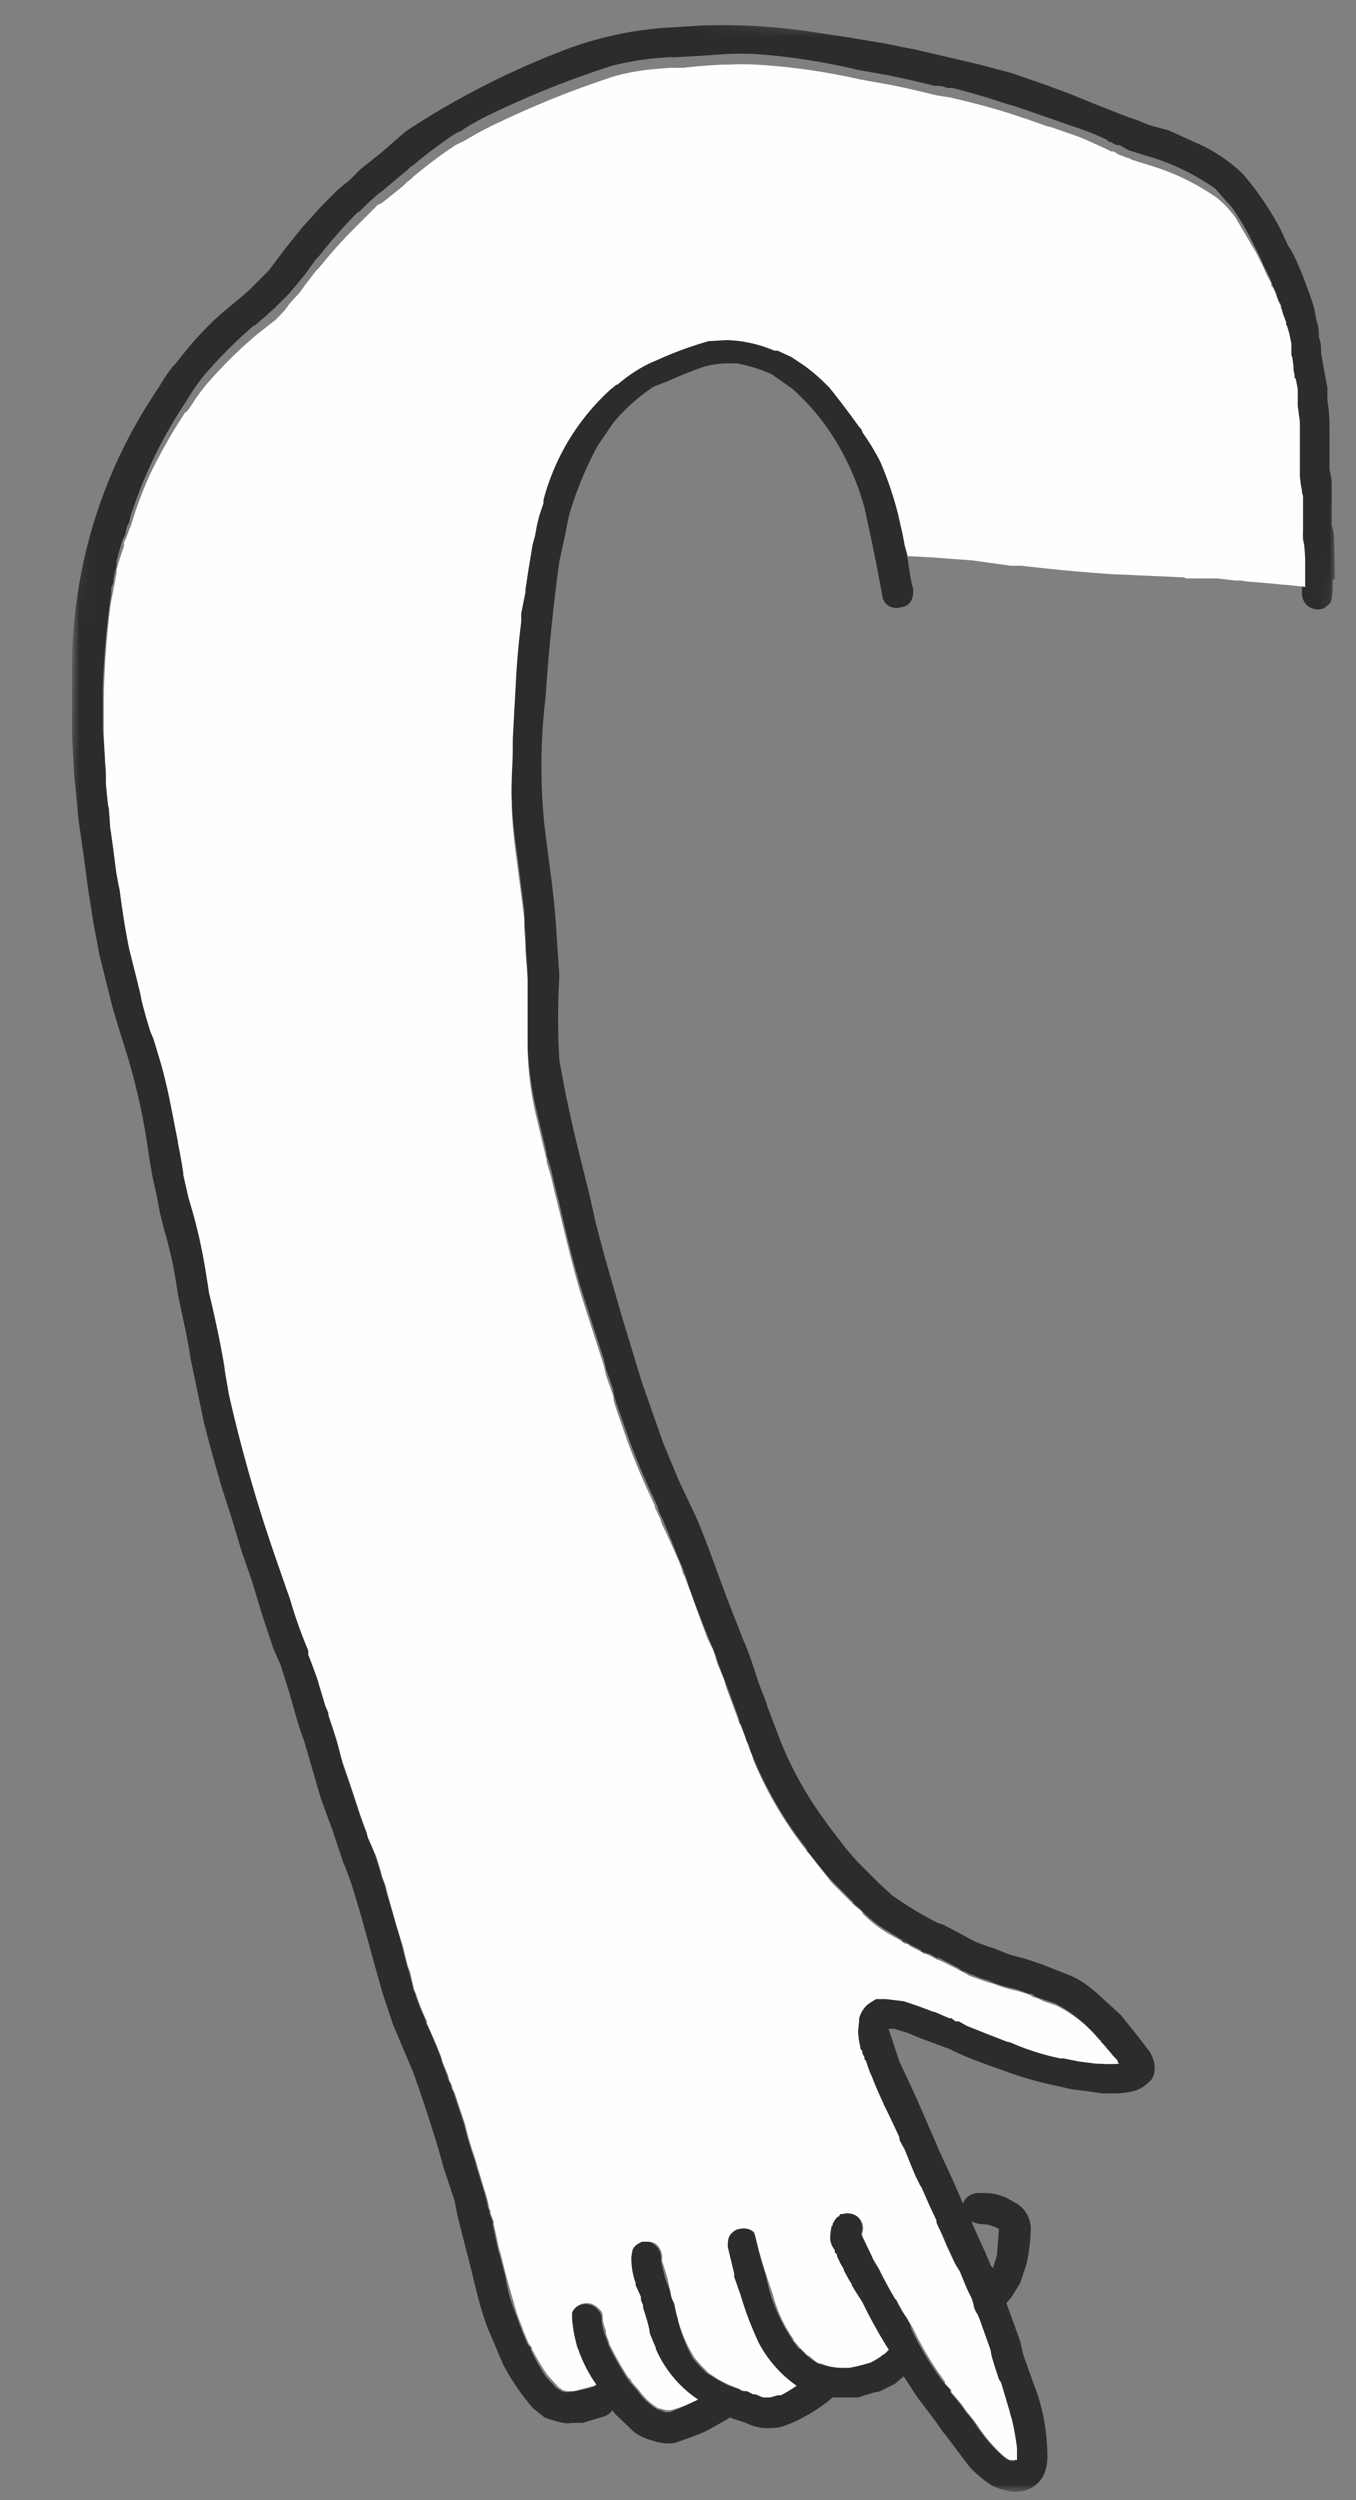
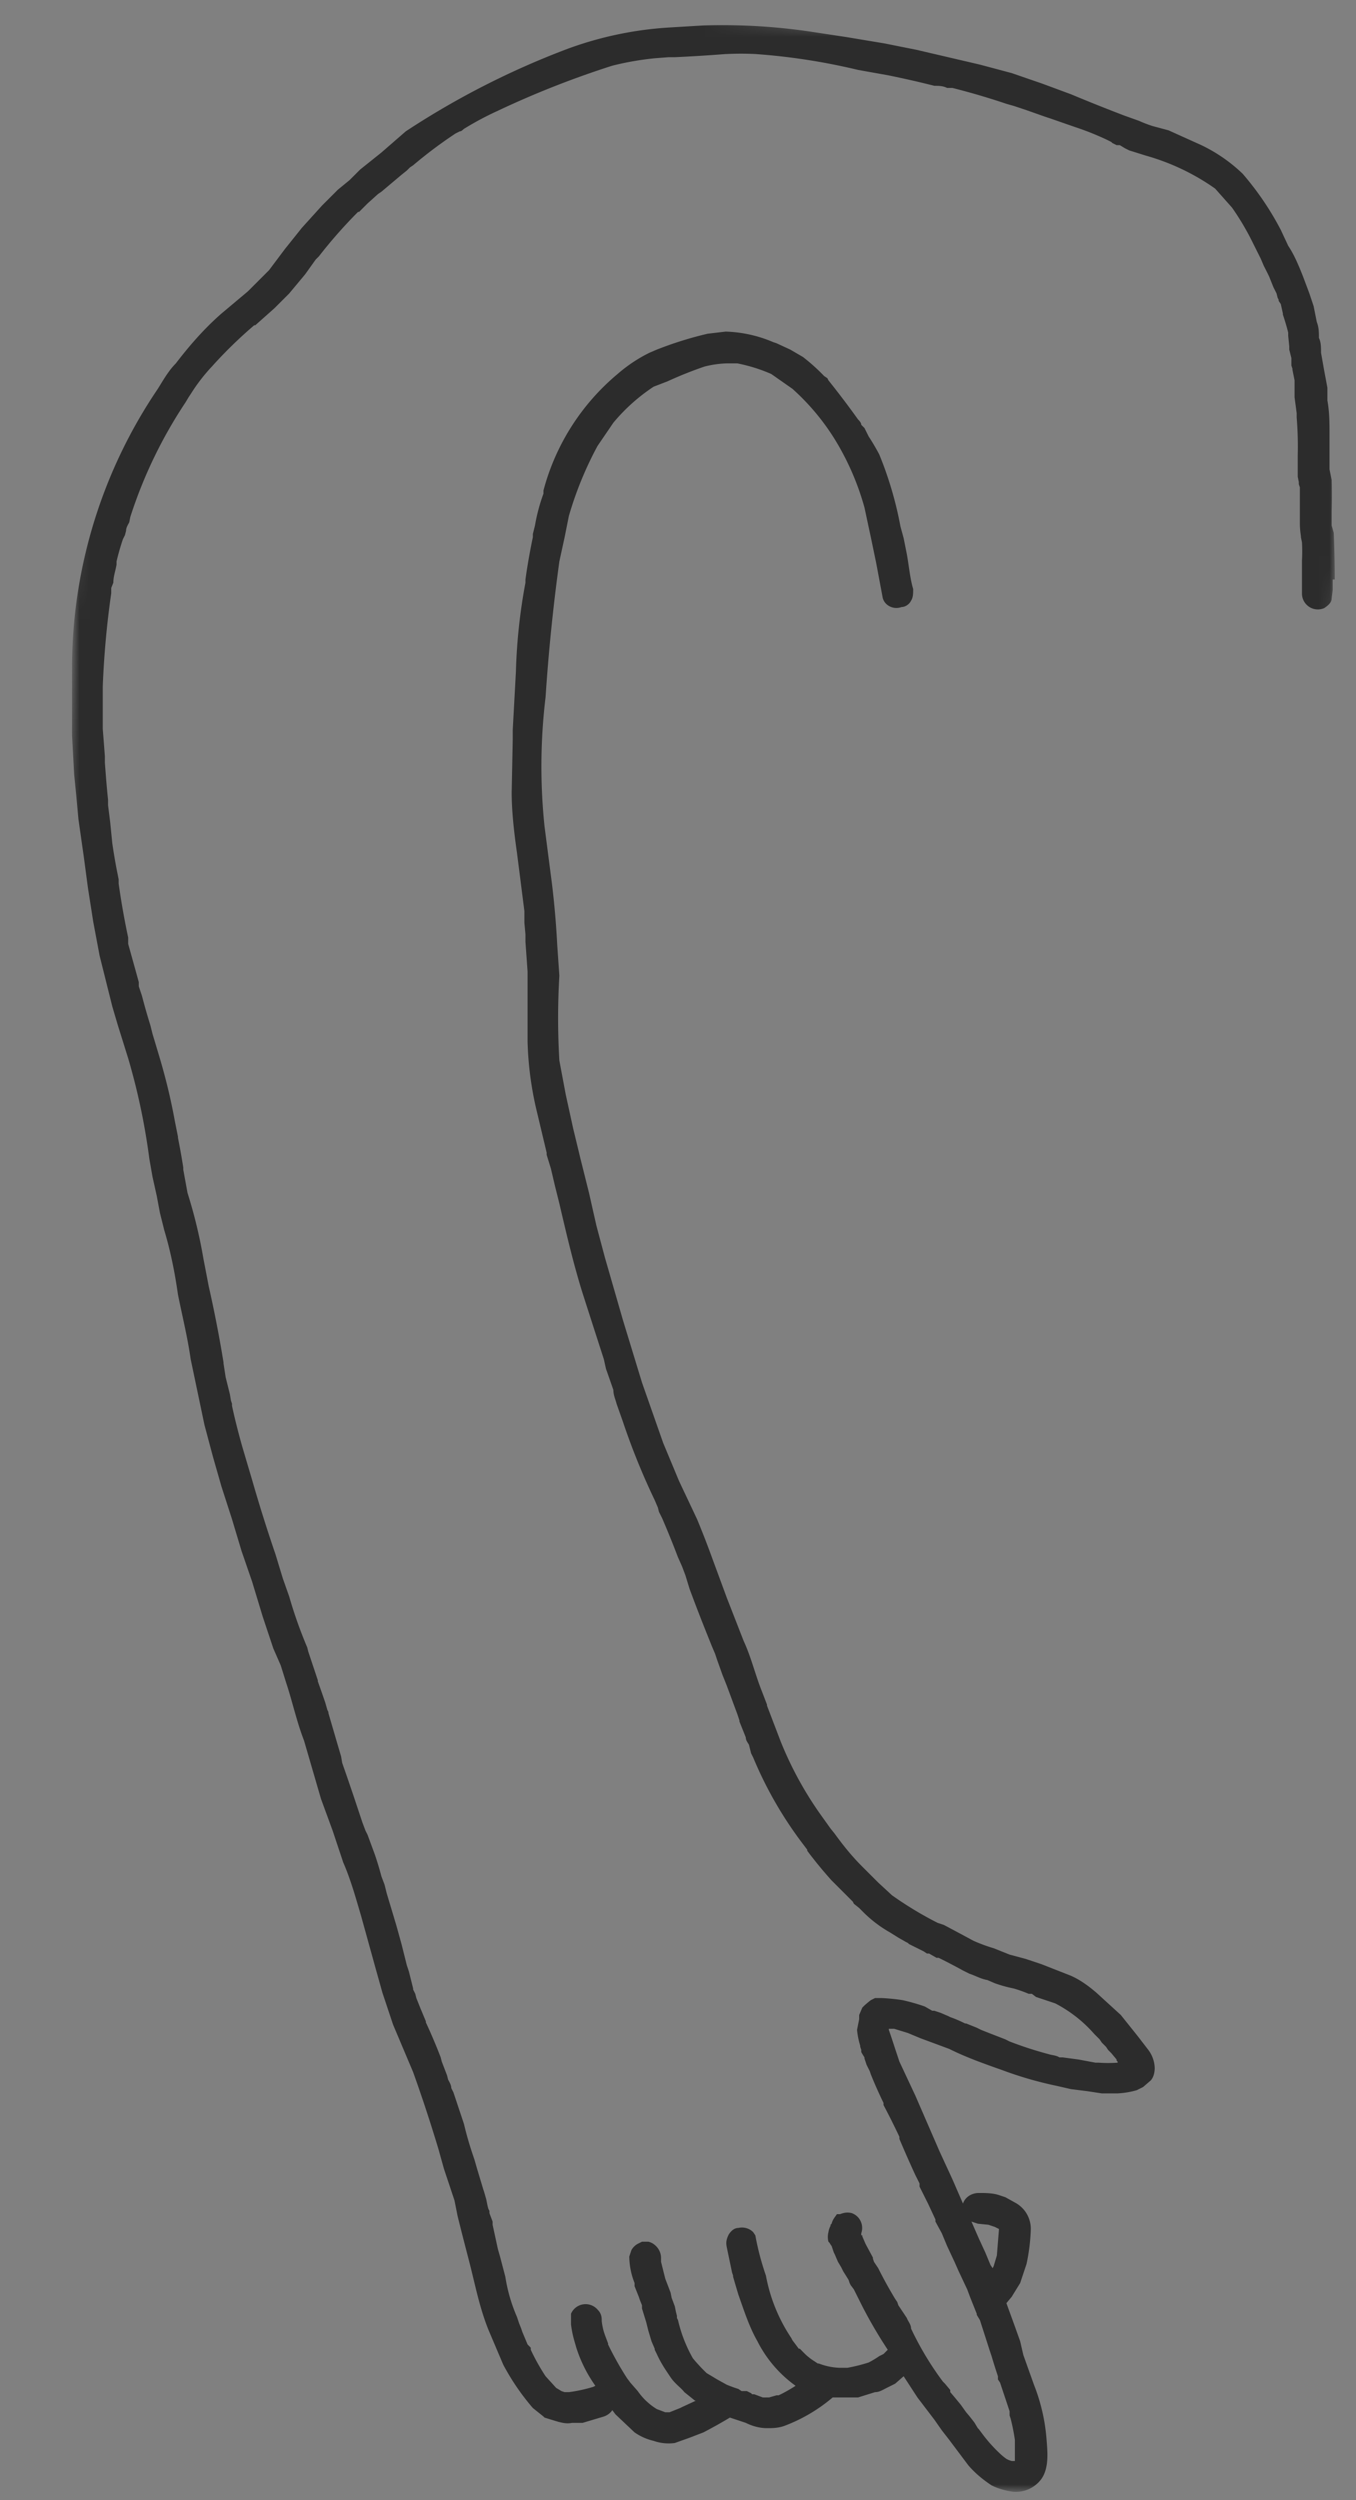
<svg xmlns="http://www.w3.org/2000/svg" width="128" height="236" fill="none">
  <rect width="100%" height="100%" fill="#808080" stroke="none" />
-   <path fill-rule="evenodd" clip-rule="evenodd" d="M90.5 185.9c.3 0 .5.2.7.3l-.7-.3zm-2.8 3.7l-.7-.3.7.3h.1-.1zm-.5-5.4l-.4-.1.4.2h.1zm-1.1 21l-1.1-2.6 1 2.6.5.8-.4-.8zm-1.5-3.5l.4 1-.4-1zm.7-18.4l-.2-.1h.2l.2.2-.2-.1zm-3.8 11.5l-.2-.7.2.7.3.6-.3-.6zm-11-29.5l.2.4-.1-.4zm-.4-1.4zm-3-8l-.2-.5.2.5.3.7-.3-.7zM63 145.3zm-1.1-2.5l-.2-.4.2.4.3.6-.3-.6zm-1-109.4zm-49.6 17l.1-.5.3-.7-.3.7-.1.5zM12.7 93l.2.9.2.8-.2-.8-.2-1zm8.2 36.8l.2 1.3a15.9 15.9 0 0 1-.2-1.3zm.5 2.6v.2l.2.7-.2-.7v-.2zm6.8 22.1l.3 1 .2.3a20.7 20.7 0 0 0-.5-1.3zm2 6.1l.2.7.1.2v-.2l-.3-.7zm2.8 9l.5 1.4c0 .3.2.6.3.8l-.3-.8-.5-1.3zm2.5 6.9l.1.5.3.8a90 90 0 0 1-.4-1.3zm3.1 11v.2l.2.4-.2-.4v-.1zm6.7 19.3l-.1-.3v.3l.3.7v0l-.2-.7zm.3 1.4l.1.2v-.2zm.5 1.5v.2l.5 2.2-.5-2.2v-.2zm13.4 5.7a13.3 13.3 0 0 0 .1.2v-.2zm4 2.7v.5-.1-.4zm6 7.2l.3.1-.4-.1zm1-15.1zm0 15.4l.2.1h.2-.2-.2zm2.5.3h0zm5.4-13.8l.1.2v-.2h-.1zm.4-3.2l.1-.1zm1.2 6.4l-.2-.3.2.3v.2-.2zm1-4.6v-.2.2zm3.3 6.4l.2.3.4.5-.4-.5c0-.1 0-.2-.2-.3zm7.4 11.4l.3.4.1.2-.1-.2-.3-.4zm1.6-6.3l.3 1v0l-.3-1zm.6 1.9v.2l.2.4-.1-.4-.1-.2zm.8 7.8zm9.8-218.7l.2.1.2.1h-.2l-.2-.2zm18 32.2v0zM95.6 232.1z" fill="#1B1B20" />
  <mask id="a" maskUnits="userSpaceOnUse" x="0" y="0" width="128" height="236">
    <path fill-rule="evenodd" clip-rule="evenodd" d="M9 0l118.7 4.2-8 231.8L1 231.9 9 0z" fill="#fff" />
  </mask>
  <g mask="url(#a)">
    <path fill-rule="evenodd" clip-rule="evenodd" d="M92.4 211.3l-.7-1.6.6.2 1 .1.6.2.4.2-.2 2.5-.3 1-.1.2-.2-.3-.5-1.2-.6-1.3zM126 54.7a121.8 121.8 0 0 0-.1-4.4l-.2-.7v-1.3a69.4 69.4 0 0 0 0-3l-.2-1V43v-2c0-1 0-2.1-.2-3.2v-1.2L125 35l-.3-1.7c0-.5 0-1-.2-1.4 0-.5 0-1-.2-1.5l-.3-1.5-.4-1.2-.6-1.6c-.4-1-.8-2-1.4-2.9l-.7-1.5a27.7 27.7 0 0 0-3.6-5.3 14.9 14.9 0 0 0-3.9-2.7l-3.1-1.4-1.5-.4a13 13 0 0 1-1.3-.5l-1.4-.5a175.5 175.5 0 0 1-5-2l-2.7-1-2.9-1-3-.8-6-1.4-3-.6-3.6-.6-3.3-.5a56.6 56.6 0 0 0-10.2-.6l-3.3.2a33.7 33.7 0 0 0-9.5 2 77.4 77.4 0 0 0-15.3 7.8l-2.3 2-2 1.6-1 1-1.1.9-1.5 1.5-1.9 2.1-1.6 2-1.5 2-2 2-2.5 2.1c-1.6 1.4-3 3-4.3 4.7-.7.7-1.2 1.6-1.7 2.4a47 47 0 0 0-8.1 26L6.8 66v3.4l.2 3.7.2 2 .2 2.2.5 3.5.4 3 .5 3.2.6 3.2.8 3.2.4 1.6.5 1.7 1 3.2a62 62 0 0 1 2 9.5l.3 1.7.4 1.8.3 1.6.4 1.6c.6 2 1 4 1.3 6.1.4 2 .9 4 1.2 6.1l1.3 6.2.8 3 .8 2.8 1 3.1.9 3 1 2.9 1 3.3 1 3 .7 1.6.5 1.6c.6 1.8 1 3.7 1.7 5.5l1.6 5.5 1.1 3 1 3c.7 1.6 1.2 3.4 1.7 5.1l1.3 4.7.7 2.5 1 3 1.9 4.5a145.4 145.4 0 0 1 2.4 7.3l.5 1.8 1 3 .3 1.5.4 1.6.8 3.1c.5 2 .9 4 1.7 6l1.4 3.3a22.1 22.1 0 0 0 2.8 4.1l1 .8.1.1a97.2 97.2 0 0 0 1.3.4c.4.1.8.2 1.3.1h1l2-.6c.3-.1.6-.3.8-.6l.3.4 1.8 1.7a5.3 5.3 0 0 0 1.8.8 4.3 4.3 0 0 0 2 .2l1.4-.5 1.3-.5a46.4 46.4 0 0 0 2.5-1.4l1.5.5c.6.3 1.3.5 2 .5.5 0 1 0 1.6-.2a15.4 15.4 0 0 0 4.6-2.7H81l1.6-.5c.4 0 .7-.2 1.1-.4l.8-.4.8-.7 1.3 2 1.6 2.1.7 1 .7.9 1.8 2.4c.6.7 1.3 1.3 2.2 1.9.6.3 1.3.5 2 .6a3 3 0 0 0 2.7-1.2c.7-1 .6-2.4.5-3.6a17.7 17.7 0 0 0-1.2-5.3l-1-2.8-.3-1.3-.5-1.4-.8-2.2.5-.6.8-1.3.6-1.8a18 18 0 0 0 .4-3.2 2.8 2.8 0 0 0-1.5-2.6l-.9-.5-.6-.2c-.6-.2-1.3-.2-1.9-.2-.7 0-1.3.4-1.5 1l-1-2.3-1.2-2.6-2.3-5.3-1.5-3.2-.4-1.2a75.2 75.2 0 0 0-.6-1.8v-.1h.5l1.3.4 1.2.5 2.7 1c1.6.8 3.3 1.4 5 2a35.2 35.2 0 0 0 5.2 1.5l1.3.3 1.6.2 1.3.2h1.5a8 8 0 0 0 1.8-.3l.6-.3.7-.6c.3-.3.4-.8.4-1.2a3 3 0 0 0-.6-1.7l-1-1.3-1.6-2-2.3-2.1c-.7-.6-1.5-1.2-2.4-1.6l-2.8-1.1-1.5-.5-1.5-.4-1.5-.6a16 16 0 0 1-1.9-.7l-1.3-.7-1.5-.8-.6-.2a34 34 0 0 1-4.3-2.6l-1.3-1.2-1.5-1.5c-1-1-1.8-2-2.6-3.1l-.4-.5-1-1.4a33.6 33.6 0 0 1-3.7-6.8l-1.3-3.4v-.1l-.5-1.3c-.6-1.5-1-3.2-1.7-4.7l-1.6-4.1-1.4-3.8a85 85 0 0 0-1.4-3.6l-1.7-3.6-1.5-3.6-2-5.7-1.8-5.9-1.7-5.9-.8-3-.7-3.1-.8-3.2-.7-2.9-.7-3.2-.6-3.2a68.3 68.3 0 0 1 0-8l-.2-2.9a82.3 82.3 0 0 0-.5-5.8l-.7-5.4a54.8 54.8 0 0 1 .1-12.2A181.4 181.4 0 0 1 52.8 53l.5-2.3.4-2a33.6 33.6 0 0 1 2.7-6.6l1.5-2.2a17.4 17.4 0 0 1 3.8-3.4L63 36a37.4 37.4 0 0 1 3.5-1.4 9.7 9.7 0 0 1 2.1-.3h1a15.4 15.4 0 0 1 3.2 1l2 1.4a21.8 21.8 0 0 1 4.6 5.8 25 25 0 0 1 2.2 5.4l.6 2.8.5 2.4.6 3.2c.1.8 1 1.3 1.8 1 .3 0 .7-.2.9-.6.2-.3.2-.7.2-1.1-.3-1-.4-2.2-.6-3.3l-.1-.5-.2-1-.3-1.1a34.5 34.5 0 0 0-2-6.8 21.1 21.1 0 0 0-1-1.7l-.4-.8-.3-.3c0-.2-.2-.4-.3-.5a86.3 86.3 0 0 0-2.8-3.7l-.1-.2-.3-.2a18.3 18.3 0 0 0-2-1.8l-1.2-.7-1.3-.6-.3-.1a12.3 12.3 0 0 0-4.5-1l-1.7.2A34.6 34.6 0 0 0 62 33l-.7.3a14 14 0 0 0-3 2 21.5 21.5 0 0 0-7 11v.3a16.9 16.9 0 0 0-.8 3l-.2.8v.3a65.5 65.5 0 0 0-.6 3.3l-.1.7v.3a53 53 0 0 0-.9 8.4l-.3 5.5v.9l-.1 5c0 1.7.2 3.6.5 5.7l.7 5.5v1.1l.1 1.1v.7l.2 2.8v6.6a31.6 31.6 0 0 0 .8 6.3l1 4.2v.2l.4 1.3.4 1.7.4 1.6c.7 3 1.4 6 2.3 8.8l.9 2.8 1 3.1.2.9.7 2c0 .5.2.9.3 1.3l.6 1.7a65 65 0 0 0 3 7.4l.3.7.1.4.3.6A89.2 89.2 0 0 1 64 147l.4.9.3.8.4 1.3a170.5 170.5 0 0 0 1.7 4.4l.4 1 .3.7.2.6.5 1.4.4 1 1 2.7.2.6v.1l.6 1.5c0 .3.2.5.3.7l.2.8.2.4a36.8 36.8 0 0 0 4.8 8.3l.3.4v.1a40 40 0 0 0 2.3 2.8l2 2 .1.2.5.4.2.2.1.1a11.7 11.7 0 0 0 2.6 2l.8.5.7.4.2.1.1.1 1 .5.4.2.3.2h.2l.7.4h.2a57 57 0 0 1 2.3 1.2l.6.3c.6.2 1.1.5 1.7.6l.7.3a12.5 12.5 0 0 0 1.8.5 12.8 12.8 0 0 1 1.4.5h.3l.4.3.6.2 1.2.4a12.6 12.6 0 0 1 3.7 2.9l.4.4.1.1.2.3.4.4.2.3.3.3.5.6v.1l.1.1v.1a12.3 12.3 0 0 1-1.8 0h-.3l-1.6-.3-1.5-.2h-.3c-.3-.2-.7-.2-1-.3a35 35 0 0 1-3.7-1.2l-.4-.2-1.8-.7-.5-.2-.4-.2-1-.4h-.1a11.9 11.9 0 0 0-1.4-.6l-.2-.1-.7-.3-.6-.2H88l-.7-.4a17.8 17.8 0 0 0-2.1-.6 18.1 18.1 0 0 0-2-.2h-.6l-.4.2a9.8 9.8 0 0 0-.6.5l-.2.2-.3.7v.4l-.2 1a7.4 7.4 0 0 0 .3 1.5v.1l.1.3v.2a8.9 8.9 0 0 0 .3.5v.1l.2.6.3.6.1.3a42.2 42.2 0 0 0 1.2 2.7v.2a68.6 68.6 0 0 1 1.5 3v.2a114.8 114.8 0 0 0 1.5 3.4l.4.8v.3l.8 1.6.7 1.5v.2l.6 1.1.5 1.2.7 1.5.4.9.8 1.7.3.8.2.5.4 1v.1l.3.5.9 2.8.2.6a58.5 58.5 0 0 0 .6 1.9v.3l.2.3.9 2.7v.4l.1.3a20 20 0 0 1 .4 2v2h-.3a3 3 0 0 1-.3-.1l-.2-.1a6.2 6.2 0 0 1-.5-.4 14 14 0 0 1-1.8-2l-.3-.4-.1-.1-.3-.5a16 16 0 0 0-.8-1l-.5-.7a49.8 49.8 0 0 0-1-1.2v-.2l-.5-.6-.2-.2a29.1 29.1 0 0 1-3-5c0-.4-.3-.7-.4-1l-.4-.6-.4-.6-.1-.3-.2-.3a40.5 40.5 0 0 1-1.6-2.9l-.4-.6-.1-.3v-.1l-.7-1.3-.3-.7v-.1h-.1v-.2a1.5 1.5 0 0 0-.4-1.6 1.5 1.5 0 0 0-.5-.3 1.6 1.6 0 0 0-.8 0 2 2 0 0 0-.3.1H79c-.2.3-.4.5-.5.9l-.1.1v.1a1.8 1.8 0 0 0-.2.6 1.8 1.8 0 0 0 0 .9l.1.1a2.2 2.2 0 0 0 .2.3l.1.3.1.3.1.2.3.7.3.5.2.4.5.8.1.3.1.2.3.4.6 1.2.2.4a43.6 43.6 0 0 0 2.4 4.1l-.2.2-.2.2-.2.1-.2.1a9.2 9.2 0 0 1-1 .6 15.6 15.6 0 0 1-2 .5h-.8a6 6 0 0 1-1.9-.4h-.1l-.3-.2a5.6 5.6 0 0 1-.8-.6 16 16 0 0 1-.5-.5l-.1-.1h-.1l-.6-.8-.1-.2a15.7 15.7 0 0 1-2.4-5.9 25.4 25.4 0 0 1-1-3.8l-.2-.3a1.5 1.5 0 0 0-1.4-.4c-.4 0-.7.3-.9.6-.2.4-.3.7-.2 1.2l.5 2.4.1.3v.1a138 138 0 0 0 .5 1.7c.5 1.4 1 3 1.8 4.4a11.6 11.6 0 0 0 3.6 4.2 14 14 0 0 1-1.6.9h-.2l-.7.2h-.2a6 6 0 0 1-.4 0l-.8-.3H71l-.1-.1-.4-.2H70l-.3-.2a16 16 0 0 1-1.1-.4l-.9-.5-1-.6a16.7 16.7 0 0 1-1.3-1.4A13.4 13.4 0 0 1 64 219l-.1-.2v-.2l-.1-.4-.1-.5-.3-.8-.1-.5-.5-1.3-.4-1.6v-.4a1.6 1.6 0 0 0-.6-1.2 1.4 1.4 0 0 0-.6-.3H61 61h-.2-.2l-.4.2a1.5 1.5 0 0 0-.6.6l-.2.6a7 7 0 0 0 .5 2.5v.3l.4 1 .1.3.2.5v.3l.4 1.3.2.8.3 1 .3.7v.1l.2.4c.4.9.9 1.6 1.3 2.2.4.6 1 1 1.3 1.4l1 .8h.1l-1.3.6-.2.1-1 .4H63h-.1-.1l-.8-.3a6 6 0 0 1-1.8-1.7l-.7-.8-.3-.4a29.9 29.9 0 0 1-1.8-3.2v-.1l-.3-.8-.1-.3a6.2 6.2 0 0 1-.2-1v-.1c0-.4-.1-.7-.4-1a1.5 1.5 0 0 0-2.5.4v1a9.6 9.6 0 0 0 .3 1.5l.2.7.1.3a13 13 0 0 0 1.7 3.3l-.2.1a14.3 14.3 0 0 1-2.3.5h-.4a6 6 0 0 1-.3-.1l-.5-.3-1-1.1a20 20 0 0 1-1.4-2.5v-.2l-.3-.3-.5-1.2-.1-.3-.2-.5-.2-.6a15.3 15.3 0 0 1-1.1-3.8l-.5-1.9-.2-.7-.5-2.3v-.1-.2l-.3-.8v-.2l-.1-.2a4.7 4.7 0 0 1-.1-.4l-.1-.5-.2-.7-.1-.3-.6-2-.2-.7-.2-.6a31.3 31.3 0 0 1-.8-2.8l-1-3-.2-.4c0-.3-.2-.6-.3-.8l-.1-.4-.5-1.3-.1-.4a51.9 51.9 0 0 0-1.4-3.3v-.1l-.5-1.2-.4-1-.1-.4-.2-.4v-.1l-.4-1.6-.2-.6-.5-2-.5-1.8-.9-3-.2-.8-.3-.8a30.7 30.7 0 0 0-.6-2l-.7-1.9-.2-.4-.3-.8-.3-.9a250.1 250.1 0 0 0-1.6-4.7l-.1-.6-.5-1.7-.7-2.4v-.1l-.1-.2-.2-.7a245.7 245.7 0 0 0-.7-2v-.1l-.9-2.7-.1-.4a42 42 0 0 1-1.7-4.8l-.6-1.7-.7-2.3a146 146 0 0 1-2.2-7L23 137a61.7 61.7 0 0 1-1.1-4.3v-.2l-.1-.3-.1-.6-.1-.4-.3-1.2-.2-1.3v-.1a120.2 120.2 0 0 0-1.4-7.2l-.5-2.6a46.3 46.3 0 0 0-1.5-6.2l-.4-2.2v-.2a68.7 68.7 0 0 0-.5-2.8v-.1l-.3-1.5c-.4-2.2-.9-4.2-1.5-6.2l-.6-2-.2-.8a60.1 60.1 0 0 1-.8-2.8l-.3-.9v-.4a737.8 737.8 0 0 0-1-3.6v-.6a72.7 72.7 0 0 1-.9-5.1V83L11 82a60.4 60.4 0 0 1-.4-2.4l-.2-2-.2-1.6v-.5a92.3 92.3 0 0 1-.2-2.2L9.9 72v-.6a487.9 487.9 0 0 0-.2-2.6v-3.3-.7a85 85 0 0 1 .8-8.8v-.5l.2-.5c0-.6.2-1.1.3-1.7V53a23.7 23.7 0 0 1 .6-2.1l.2-.4.1-.4c0-.3.2-.6.3-.8l.1-.5A43.5 43.5 0 0 1 17.5 38l.3-.5.2-.3a16.8 16.8 0 0 1 2-2.6 42 42 0 0 1 4-3.9h.1l1.8-1.6 1.4-1.4 1-1.2.5-.6 1-1.4.3-.3a45.7 45.7 0 0 1 3.5-4l.2-.2h.1l.8-.8 1-.9.3-.2 1.9-1.6.5-.4.3-.3.3-.2a42.2 42.2 0 0 1 4-3l.4-.2c.2 0 .3-.2.5-.3a28.3 28.3 0 0 1 3-1.6 87.9 87.9 0 0 1 10.9-4.3 28 28 0 0 1 4-.7l1.3-.1h.6a146 146 0 0 0 4.8-.3h.1a27 27 0 0 1 2.7 0A59.5 59.5 0 0 1 81 6.6l2.8.5a93.9 93.9 0 0 1 4.4 1c.4 0 .8 0 1.2.2h.5a67.8 67.8 0 0 1 5.1 1.5l.7.2 1.2.4 1.7.6.3.1.3.1 2.3.8a26.2 26.2 0 0 1 3 1.2l.2.1.2.1.1.1.4.2h.3l.5.3.4.2 1.6.5a21.4 21.4 0 0 1 6.5 3.1l1.6 1.8a25 25 0 0 1 2 3.4l.7 1.4.3.7a49.5 49.5 0 0 1 .5 1l.2.5.2.5.3.6.1.4.1.2v.1l.2.3.2.9v.1a21.9 21.9 0 0 1 .5 1.7v.3l.1 1V33l.2.8v.7l.1.3v.1l.2 1v1.6l.2 1.5v.4a34 34 0 0 1 .1 3.6v2l.1.5v.2l.1.3V49.3a8 8 0 0 0 .1 1.3v.1l.1.5a15.6 15.6 0 0 1 0 1.7V56a1.5 1.5 0 0 0 2.1 1.4c.3-.2.7-.5.7-.9l.1-.8v-.3-.7z" fill="#2C2C2C" />
  </g>
-   <path fill-rule="evenodd" clip-rule="evenodd" d="M123.2 55.2v.2l-1.8-.2h-.2a95.5 95.5 0 0 0-3.4-.3l-.7-.1h-.5l-1.7-.2h-3l-.1-.1-6.8-.3a178.3 178.3 0 0 1-8.6-.8h-1l-3.6-.5-2.7-.2-1.2-.1h-.2l-1.8-.1h-.2l-.3-1-.2-1.1a34 34 0 0 0-2.1-6.8 21.4 21.4 0 0 0-1.7-2.8c0-.2-.2-.4-.3-.5a83.8 83.8 0 0 0-2.8-3.7l-.1-.1-.3-.3a17.2 17.2 0 0 0-2-1.7l-1.2-.8-1.3-.6h-.3a12.4 12.4 0 0 0-4.5-1l-1.7.1A34.7 34.7 0 0 0 62 34l-.7.3a14.2 14.2 0 0 0-3 2c-.2 0-.4.3-.6.4a21.5 21.5 0 0 0-6.4 10.5v.3l-.4 1.2-.2.8-.2 1.1-.2.7a25 25 0 0 0-.2 1.2 75 75 0 0 0-.4 2.5l-.1.6v.3l-.4 2v.8a75.4 75.4 0 0 0-.5 5.6l-.3 5.5v.9c0 1.6-.2 3.2-.1 4.9 0 1.7.2 3.6.5 5.8l.7 5.4v1.1l.1 1.1v.7l.2 2.7V99a31 31 0 0 0 .8 6.3l1 4.2v.2l.4 1.3.4 1.7.4 1.6c.7 2.9 1.4 5.9 2.3 8.7l.9 2.8 1 3.1.2.9.7 2c0 .5.2.9.3 1.3l.6 1.7c.9 2.7 2 5.2 3 7.3 0 .3.2.5.3.8l.2.4.2.6a88 88 0 0 1 1.6 3.5l.3.8c0 .3.2.5.3.8l.5 1.3a164.3 164.3 0 0 0 1.6 4.4l.5 1 .2.6.2.7.6 1.4.3 1 1 2.7.2.6.1.1a87.1 87.1 0 0 1 .8 2.2l.3.7.1.4a36.3 36.3 0 0 0 4.9 8.4l.2.3.2.2 2.1 2.7 2 2 .2.2.5.4.2.2v.1a11.8 11.8 0 0 0 2.6 2l.9.5.6.4h.2l.2.2 1 .5.3.2.4.1.1.1h.1l.7.4h.1a47.7 47.7 0 0 1 2.4 1.2l.5.3 1.7.6.7.2a12.6 12.6 0 0 0 2 .6 14.5 14.5 0 0 1 1.3.4l.3.2.4.1.6.3 1.2.4a12.8 12.8 0 0 1 3.7 2.8l.4.5h.1c0 .2.1.2.2.3l.4.5.2.2.3.4.5.5v.2h.1v.1a12.3 12.3 0 0 1-1.8 0h-.3l-1.6-.2-1.5-.3h-.3a23 23 0 0 1-4.7-1.5l-.4-.1-1.8-.7-.5-.2-.5-.2-1-.4a12 12 0 0 0-.7-.4h-.3l-.4-.3h-.2l-.7-.3-.7-.3h-.1a47.1 47.1 0 0 0-2.8-1l-1.7-.2h-.2-.7l-.5.3-.4.3a2.9 2.9 0 0 0-.7 1.2v.2l-.1 1a7.4 7.4 0 0 0 .2 1.5v.2l.2.2v.2l.2.4v.2l.1.1v-.1l.2.6.2.6.2.4a31.5 31.5 0 0 0 1.1 2.6l.1.2a69.3 69.3 0 0 1 1.4 3v.2l.5.9 1 2.5.4.8.2.3.7 1.6.7 1.5v.2a89.8 89.8 0 0 1 1 2.3l.7 1.5.5.8.7 1.7.4.8.2.6c0 .4.2.7.4 1l.2.5 1 2.8.1.6.3 1 .1.3.2.6.1.3.2.3.8 2.7.1.4.1.3a23 23 0 0 1 .5 2.8v1.1h-.4a3 3 0 0 1-.3 0l-.2-.1-.4-.3-.1-.1a14 14 0 0 1-1.8-2l-.3-.4-.1-.2-.3-.4a17.3 17.3 0 0 0-.8-1l-.5-.7a46.8 46.8 0 0 0-1-1.2v-.2l-.6-.6v-.2a29.1 29.1 0 0 1-3-5l-.6-1-.4-.6-.3-.6-.2-.3s0-.2-.2-.3a40.6 40.6 0 0 1-1.5-2.8l-.4-.7-.2-.3-.6-1.3a8 8 0 0 0-.4-.8v-.1-.2a1.4 1.4 0 0 0-.5-1.6 1.4 1.4 0 0 0-.4-.2 1.6 1.6 0 0 0-1 0h-.2l-.1.2c-.3.1-.4.4-.6.7v.2h-.1l-.1.6v.1a2 2 0 0 0 .1 1.1l.1.2.2.3v.2l.2.2c0 .3.2.5.3.8l.3.5.1.3.5.9.2.3v.1l.3.5.7 1.1.2.4a43.6 43.6 0 0 0 2.3 4.1l-.2.2-.2.2-.2.1-.1.1a9.1 9.1 0 0 1-1 .6 16.3 16.3 0 0 1-2 .5h-.7-.2a5.4 5.4 0 0 1-1.8-.4h-.2l-.3-.2a11.5 11.5 0 0 1-.6-.5l-.2-.1-.5-.5-.2-.2-.6-.7v-.1a13 13 0 0 1-1.8-3.7l-.2-.7a54.4 54.4 0 0 1-1.7-5.7 1.4 1.4 0 0 0-.6-.3 1.5 1.5 0 0 0-.8 0c-.3 0-.7.3-.9.6-.2.3-.2.7-.2 1.1l.6 2.5v.3a105 105 0 0 0 .6 1.7c.4 1.4 1 3 1.7 4.5a11.5 11.5 0 0 0 3.6 4.1 13.6 13.6 0 0 1-1.5.9h-.3l-.7.2a5.6 5.6 0 0 1-.5 0c-.3 0-.6-.2-.8-.3h-.3l-.2-.1-.4-.2h-.3l-.4-.2-1-.4-1-.5-.9-.6a17 17 0 0 1-1.3-1.4A13.3 13.3 0 0 1 64 219v-.2l-.1-.2-.1-.4-.1-.5c0-.3-.2-.5-.3-.8l-.1-.4v-.1L63 215l-.5-1.6v-.3a1.6 1.6 0 0 0-.6-1.3 1.4 1.4 0 0 0-.6-.2h-.1-.1H60.8h-.2l-.2.1a1.5 1.5 0 0 0-.6.5l-.1.2-.1.6a6.9 6.9 0 0 0 .4 2.5v.2l.5 1.1v.3l.2.5v.2l.4 1.3.2.8c0 .4.2.7.3 1l.3.7v.1a11 11 0 0 0 4 4.8l-1.3.6-.3.1a8 8 0 0 1-1 .3h-.4l-.8-.2a6.2 6.2 0 0 1-1.8-1.7l-.7-.8c0-.2-.2-.3-.3-.4a29.2 29.2 0 0 1-1.8-3.2v-.1l-.3-.8v-.3a6.2 6.2 0 0 1-.3-1v-.1c0-.4 0-.7-.4-1a1.5 1.5 0 0 0-2.5.4v.5a12.8 12.8 0 0 0 .3 2l.2.8.1.2a13 13 0 0 0 1.7 3.3l-.2.1-1.9.5h-.7l-.4-.1-.4-.3-1-1.1a20 20 0 0 1-1.5-2.5v-.1l-.3-.4-.5-1.2-.1-.3-.2-.5-.2-.5-.1-.3-1-3.5-.5-2-.2-.7-.5-2.3v-.2l-.3-.8v-.2l-.1-.2a5.2 5.2 0 0 1-.1-.5l-.1-.4-.2-.7-.1-.3-.6-2-.2-.7-.2-.6a30.9 30.9 0 0 1-.8-2.8l-1-3-.2-.4c0-.3-.2-.5-.3-.8l-.1-.4a52 52 0 0 0-.5-1.2l-.1-.4a51.6 51.6 0 0 0-1.4-3.3v-.2l-.5-1.1a41 41 0 0 1-.5-1.4l-.2-.5-.4-1.7-.2-.5-.5-2-.6-1.9-.8-2.9-.2-.8-.3-.8a27.7 27.7 0 0 0-.6-2l-.8-1.8-.1-.5-.3-.8-.3-.8a248.8 248.8 0 0 0-1.8-5.4l-.4-1.6-.8-2.4V161.7l-.3-.7a121.8 121.8 0 0 0-.6-2v-.1a66 66 0 0 0-1-2.7v-.4a42.5 42.5 0 0 1-1.7-4.8l-.6-1.7-.8-2.3a144.6 144.6 0 0 1-4.4-15.4l-.2-1.2-.2-1.3v-.1a120.2 120.2 0 0 0-1.5-7.1v-.1l-.4-2.5a50.3 50.3 0 0 0-1.5-6.2l-.5-2.2v-.2a68.1 68.1 0 0 0-.5-2.8v-.1l-.3-1.5c-.4-2.1-.8-4.2-1.4-6.2l-.6-2-.3-.7a63.8 63.8 0 0 1-.8-2.8l-.2-1-.1-.4a547.6 547.6 0 0 0-.9-3.6l-.1-.5a71.8 71.8 0 0 1-.8-5.1l-.1-.4-.2-1.1a59.5 59.5 0 0 1-.3-2.4l-.3-2-.1-1.6v-.2l-.1-.3A94 94 0 0 1 10 74v-1.3a60 60 0 0 1-.2-3.3v-3.2-.7a84.8 84.8 0 0 1 .6-8.2l.1-.6.1-.5.1-.5.3-1.6v-.3a22.5 22.5 0 0 1 .7-2.2v-.4l.2-.4.3-.8.2-.5a38.1 38.1 0 0 1 1.7-4.6 50.7 50.7 0 0 1 3.4-6h.1l.3-.4.2-.3a16.9 16.9 0 0 1 2-2.6 41.6 41.6 0 0 1 4-3.9l1.9-1.5c.5-.5 1-1 1.3-1.5l1-1.1.5-.7 1-1.3.3-.3a45.8 45.8 0 0 1 3.6-4l.2-.2.8-.8 1-1 .3-.1 2-1.6.4-.4.4-.3.2-.2a41.8 41.8 0 0 1 4-3l.4-.2.6-.3a30 30 0 0 1 3-1.6A88.1 88.1 0 0 1 58 7.2c1.4-.4 2.8-.6 4-.7l1.3-.1H64.5a50 50 0 0 1 3.8-.3h.4a27.2 27.2 0 0 1 2.7 0 60 60 0 0 1 9.8 1.4L84 8a93.4 93.4 0 0 1 4.4 1l1.3.2.4.1a68.7 68.7 0 0 1 5.2 1.4l.6.2 1.2.4 1.7.6.4.1.3.1 2.3.8a25 25 0 0 1 1.6.7l.9.4a50 50 0 0 1 .6.3h.2l.2.1.3.2.3.1.5.2h.1l.4.2 1.6.5a21.9 21.9 0 0 1 6.4 3.1c.6.5 1.1 1 1.7 1.8l2 3.4.7 1.4.3.7.4.7v.3c.2.1.2.3.3.4l.2.6.2.5.2.4v.2l.1.1v.1l.1.3.3.8v.2l.1.2a10 10 0 0 1 .4 1.7v1l.1.3.1.8v.3l.1.5v.3h.1l.2 1v1.6l.2 1.5V45l.1.8.1.5v.2l.1.3V50a11.8 11.8 0 0 0 0 .9l.1.5a16.9 16.9 0 0 1 .1 1.4v2.4z" fill="#FEFEFE" />
</svg>